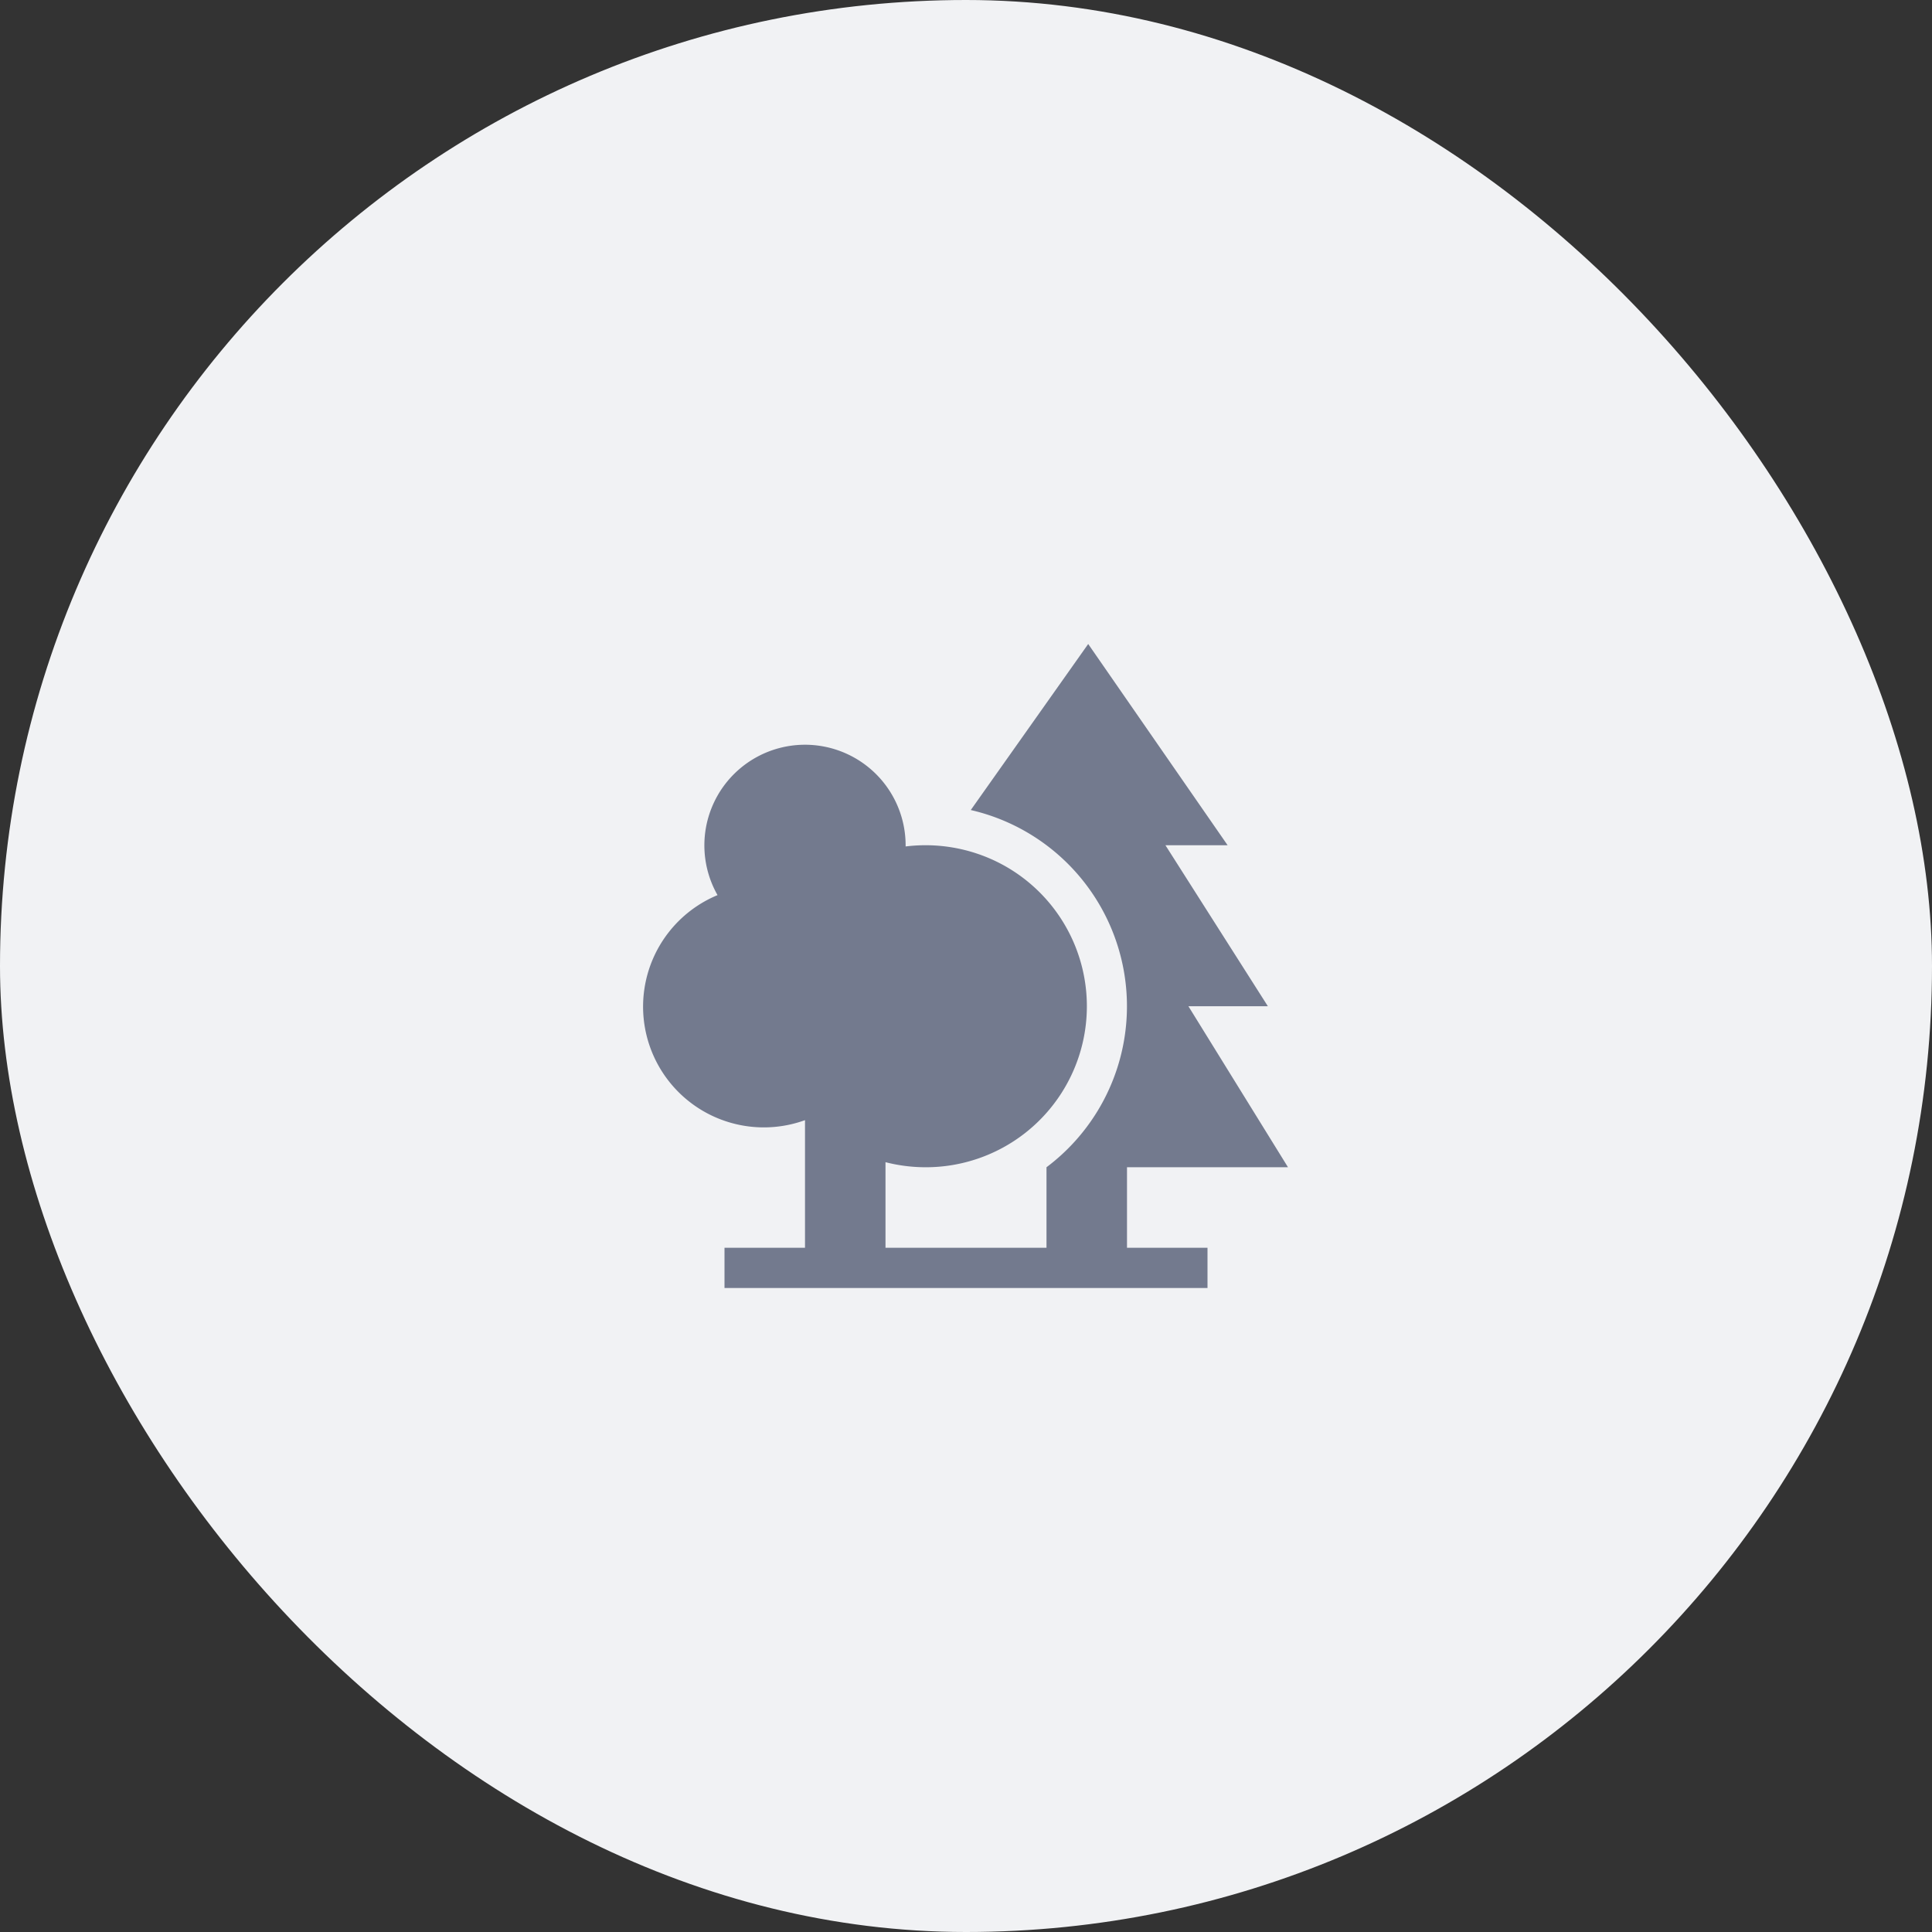
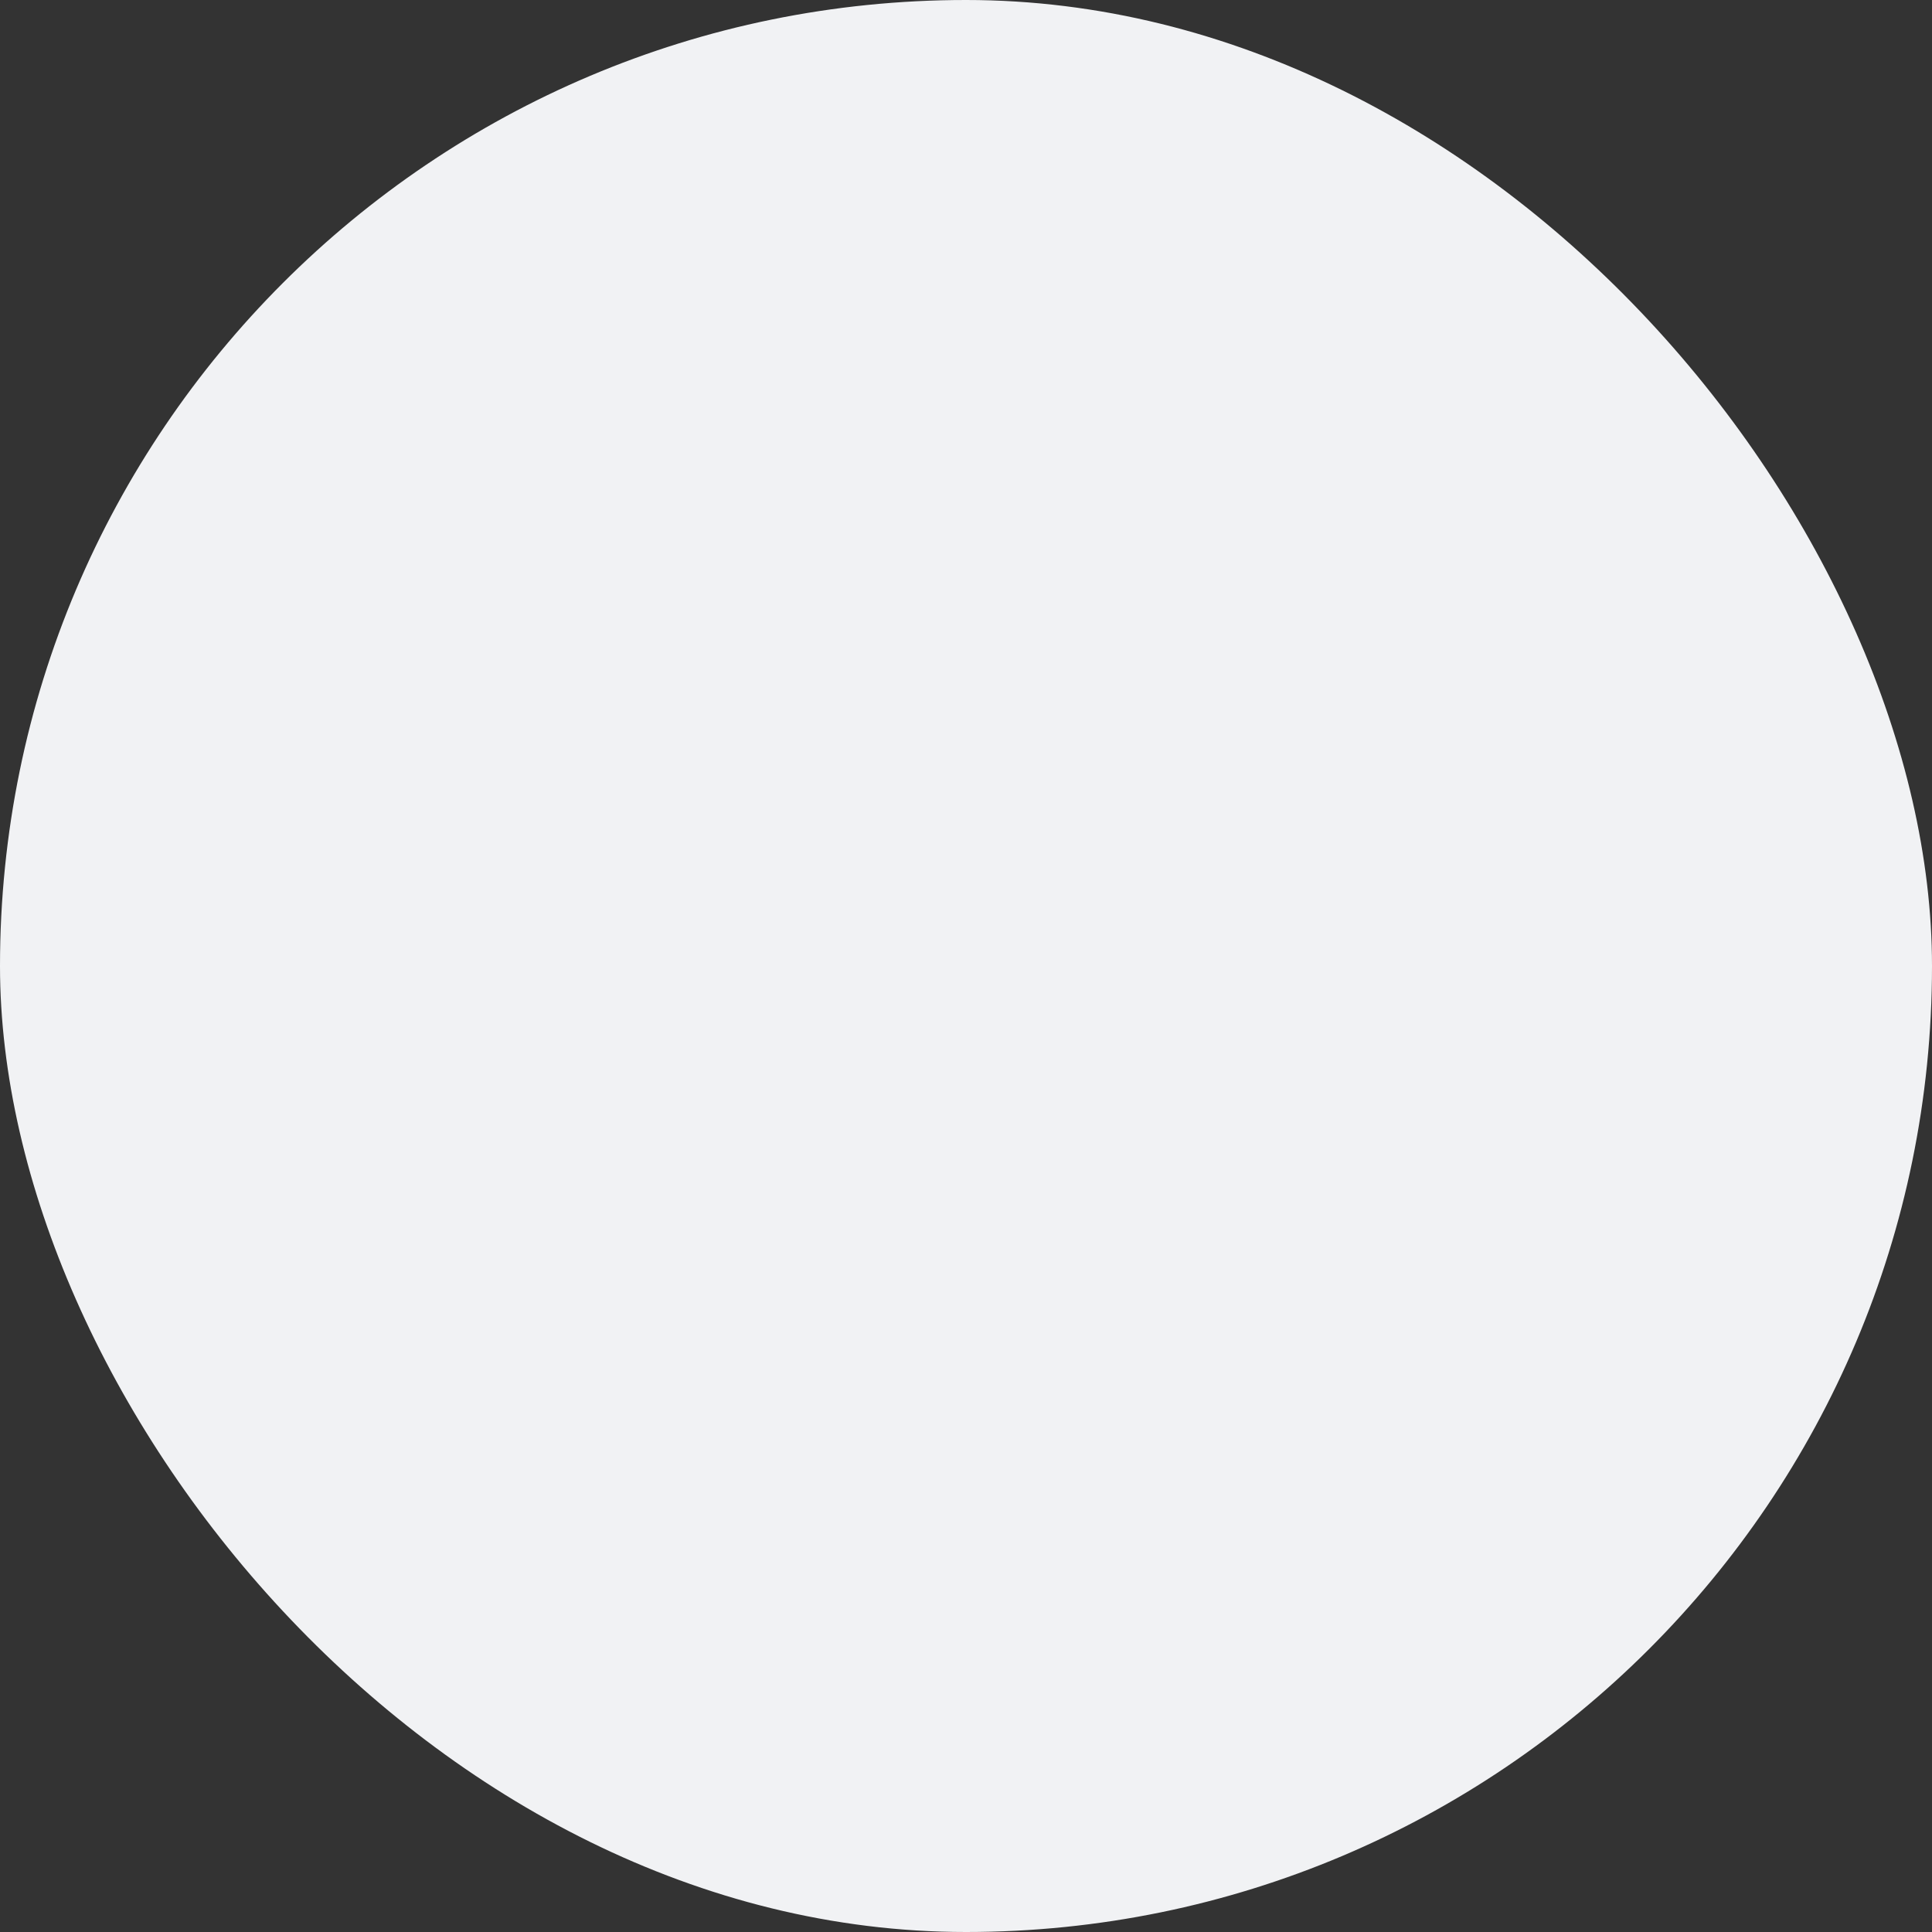
<svg xmlns="http://www.w3.org/2000/svg" width="48" height="48" fill="none">
  <rect width="100%" height="100%" fill="#333333" stroke="none" />
  <rect width="48" height="48" rx="24" fill="#F1F2F4" />
-   <path fill-rule="evenodd" clip-rule="evenodd" d="M24.118 20.126 27.036 16l3.464 5h-1.545l2.545 4h-1.974L32 29h-4v2h2v1H18v-1h2v-3.17a3 3 0 0 1-2.173-5.591A2.5 2.5 0 1 1 22.5 21v.03a4.029 4.029 0 0 1 2.315.404A4 4 0 0 1 23 29a4.01 4.01 0 0 1-1-.126V31h4v-2a5.002 5.002 0 0 0-1.882-8.875Z" fill="#737A8E" />
</svg>